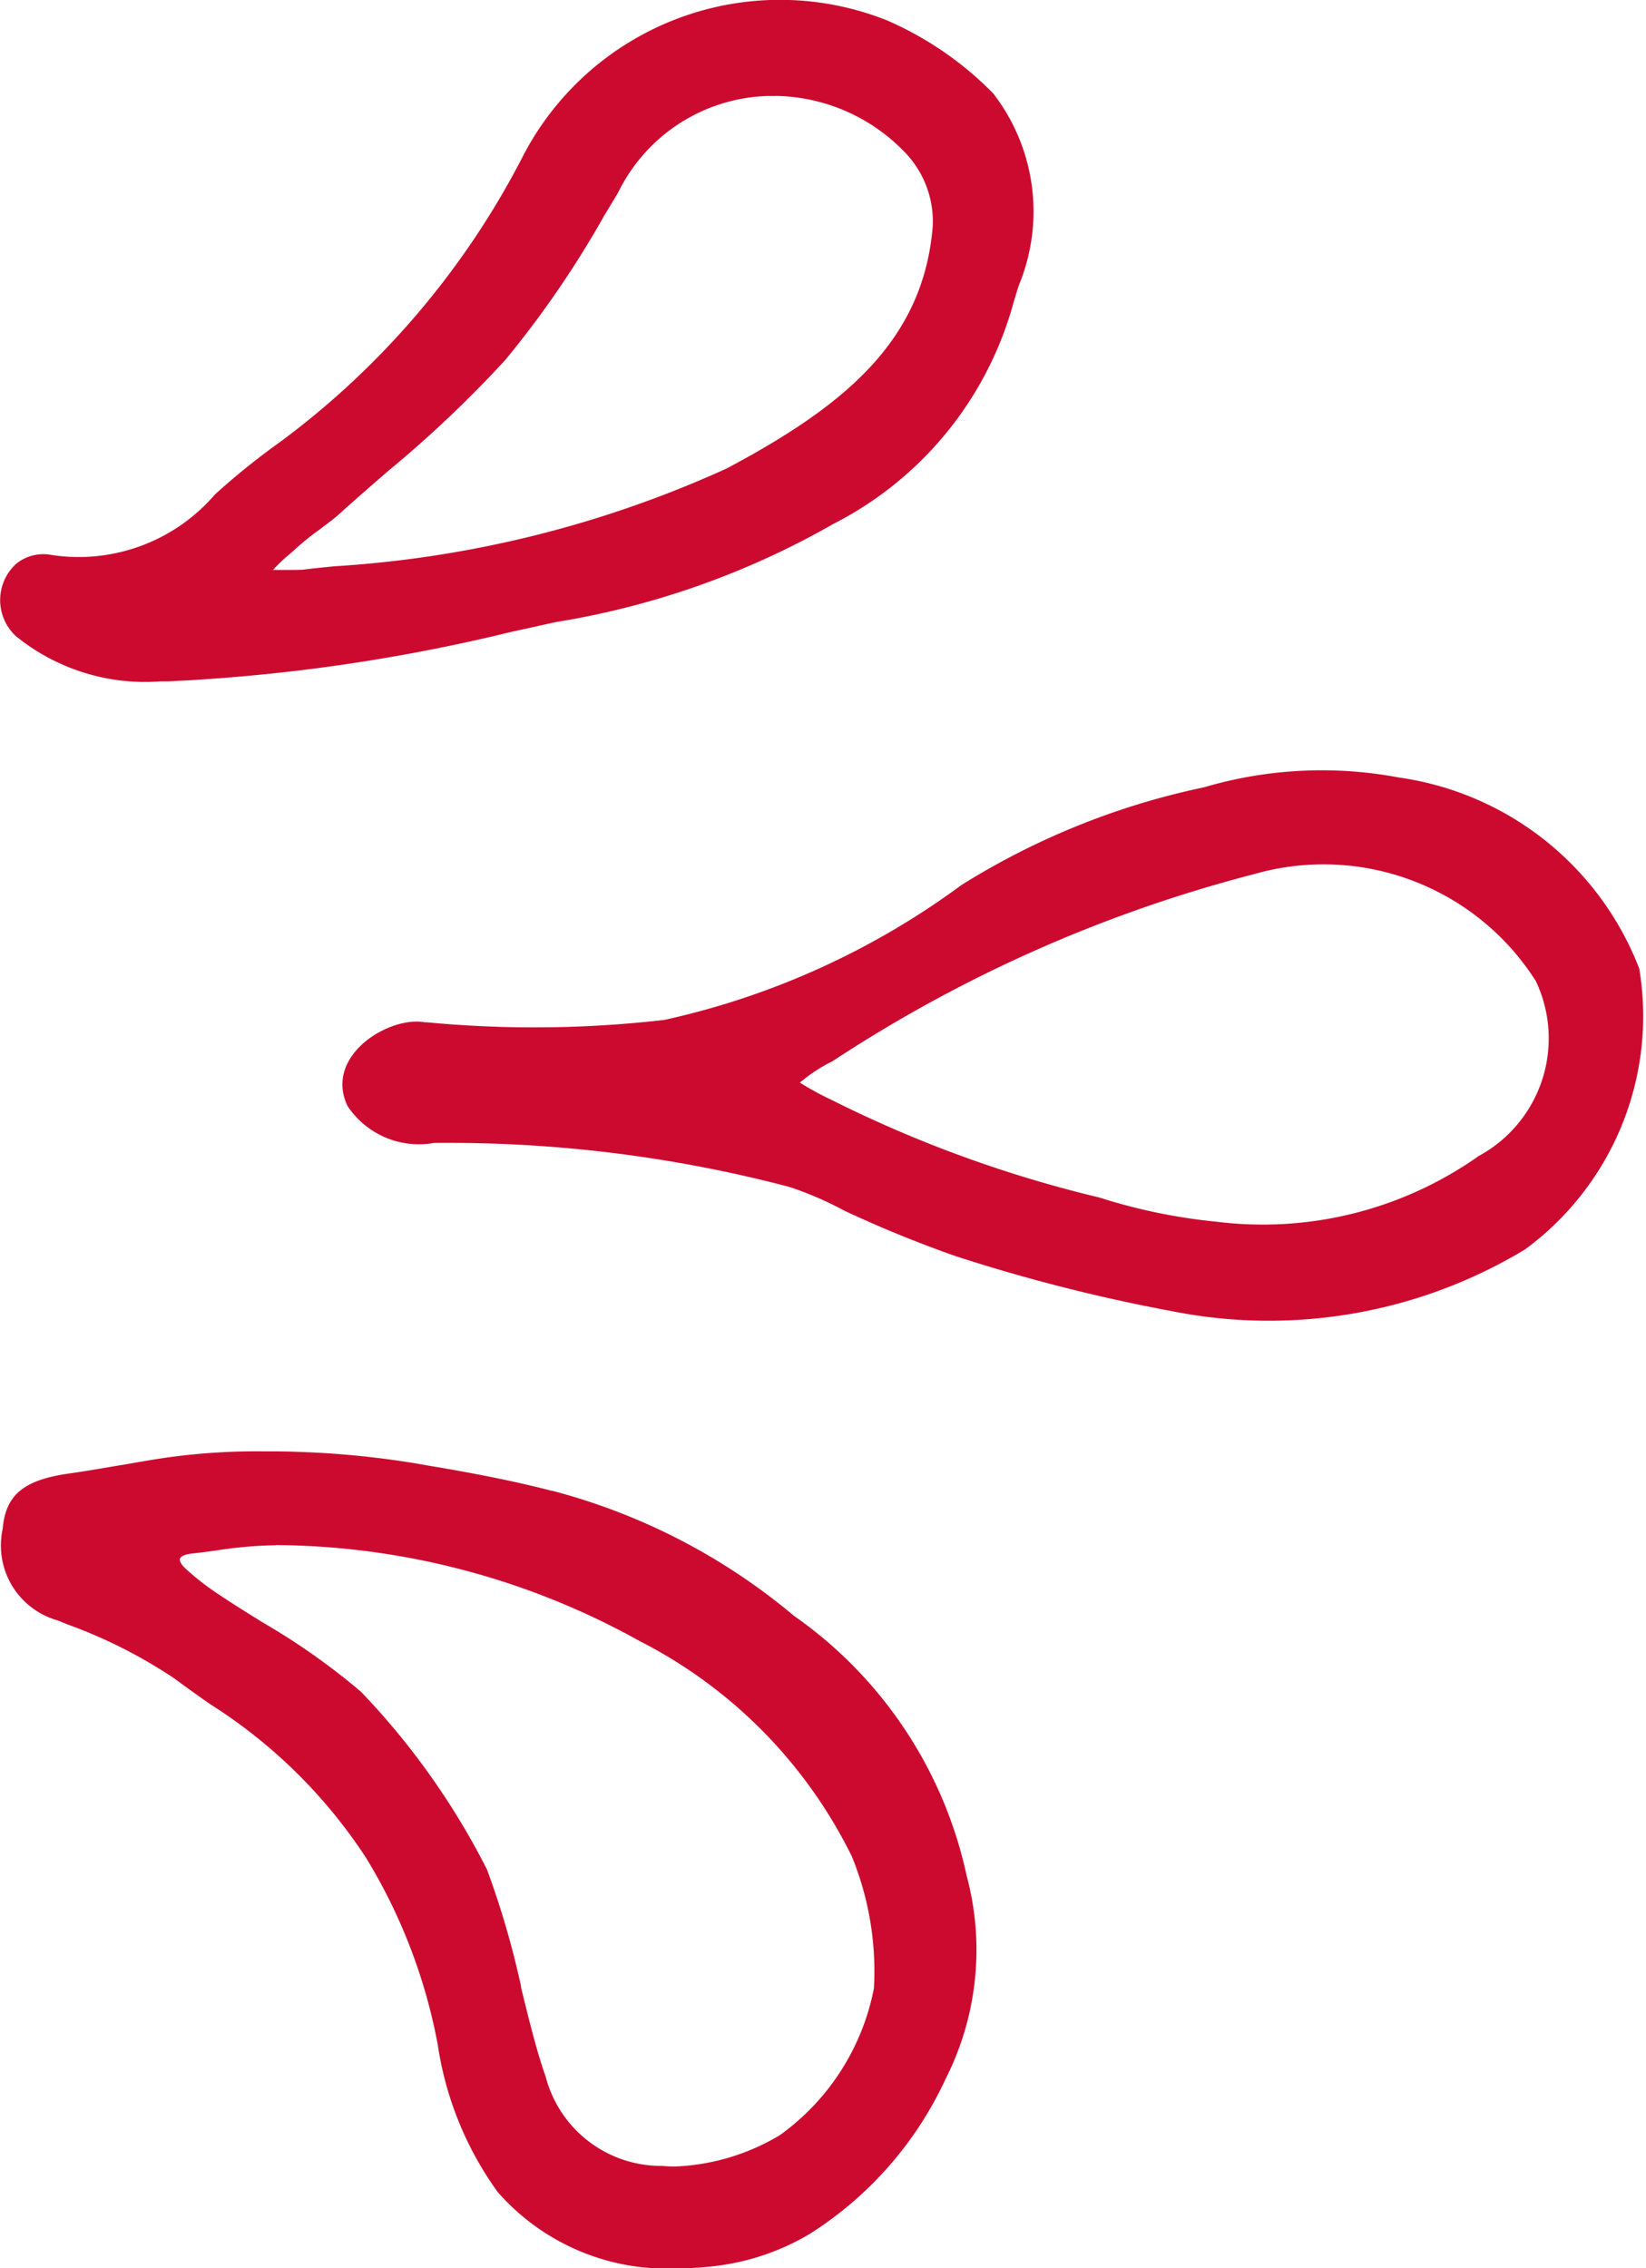
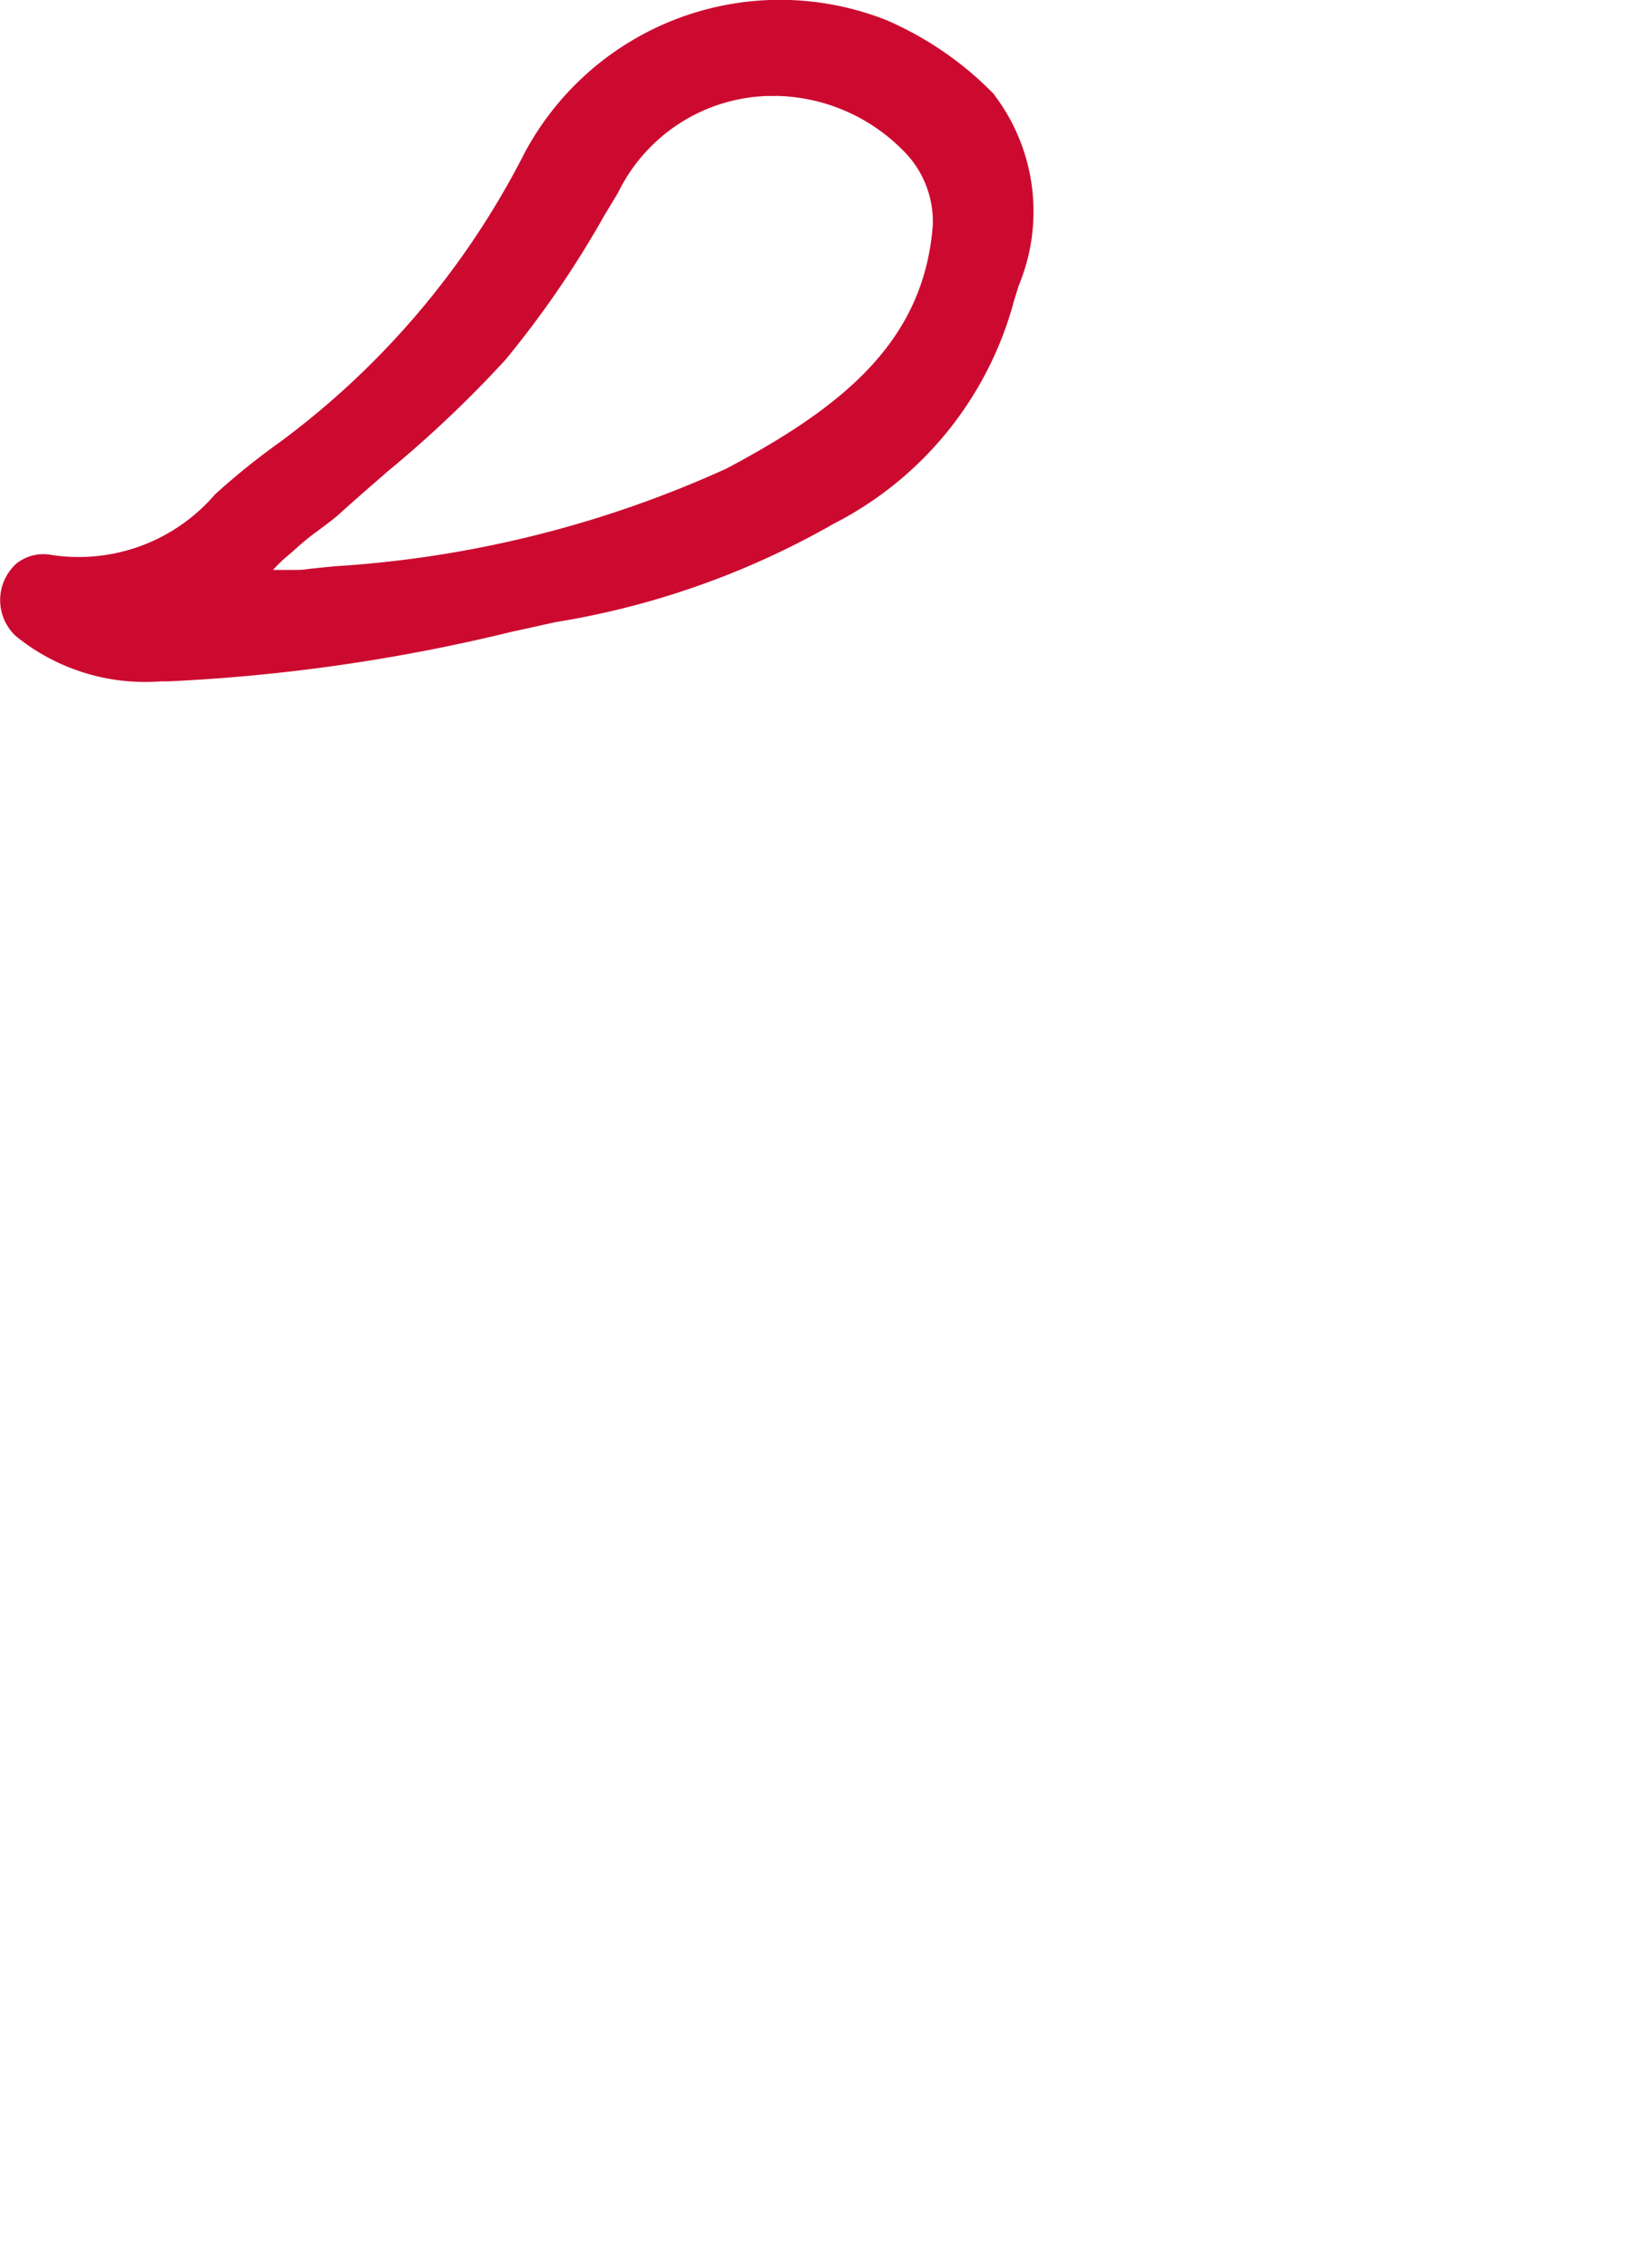
<svg xmlns="http://www.w3.org/2000/svg" width="25.406" height="35" viewBox="0 0 25.406 35">
  <defs>
    <clipPath id="clip-path">
      <rect id="Rectangle_13" data-name="Rectangle 13" width="25.406" height="35" fill="#cc0a2f" />
    </clipPath>
  </defs>
  <g id="Group_19" data-name="Group 19" clip-path="url(#clip-path)">
-     <path id="Path_76" data-name="Path 76" d="M33.433,54.606a9.569,9.569,0,0,1,3.741,1.933,6.587,6.587,0,0,1,2.665,4.013,4.4,4.4,0,0,1-.321,3.123,5.624,5.624,0,0,1-2.1,2.4,3.709,3.709,0,0,1-1.489.5,5.443,5.443,0,0,1-.6.035A3.472,3.472,0,0,1,32.6,65.43a5.176,5.176,0,0,1-.925-2.272,8.519,8.519,0,0,0-1.107-2.885A7.941,7.941,0,0,0,28.16,57.9c-.161-.112-.351-.248-.549-.394a7.632,7.632,0,0,0-1.65-.835l-.152-.062a1.2,1.2,0,0,1-.85-1.41c.044-.525.321-.757,1.024-.857.262-.037.527-.083.784-.127l.047-.007c.277-.048.562-.1.844-.134A9.962,9.962,0,0,1,28.965,54c.175,0,.359,0,.557.008a13.829,13.829,0,0,1,2.009.212c.6.1,1.264.223,1.9.388m-4.254.841h-.012a6.506,6.506,0,0,0-.892.078c-.129.018-.261.036-.394.05-.1.012-.169.039-.183.078v0c-.011.038.023.1.1.167a3.885,3.885,0,0,0,.46.36c.226.153.462.3.691.442l.034.021a10.349,10.349,0,0,1,1.51,1.066,11.416,11.416,0,0,1,1.944,2.743,13.484,13.484,0,0,1,.525,1.8l0,.018c.127.518.248,1.007.379,1.373a1.843,1.843,0,0,0,1.8,1.382c.068.006.135.009.2.009a3.4,3.4,0,0,0,1.618-.485,3.644,3.644,0,0,0,1.45-2.265,4.687,4.687,0,0,0-.34-2.033,7.391,7.391,0,0,0-3.281-3.328,11.69,11.69,0,0,0-5.613-1.479" transform="translate(-24.918 -31.603)" fill="#cc0a2f" />
    <path id="Path_77" data-name="Path 77" d="M38.153,1.459a2.976,2.976,0,0,1,.38,2.95c-.018.058-.036.116-.054.177l-.015.046a5.445,5.445,0,0,1-2.791,3.453A12.73,12.73,0,0,1,31.389,9.6c-.223.048-.446.1-.671.147a27.689,27.689,0,0,1-5.318.768l-.114,0a3.164,3.164,0,0,1-2.233-.7.759.759,0,0,1,.009-1.117.667.667,0,0,1,.513-.139,2.774,2.774,0,0,0,2.555-.931l.015-.013a10.849,10.849,0,0,1,.978-.787,12.721,12.721,0,0,0,3.78-4.46A4.469,4.469,0,0,1,36.5.314a5.2,5.2,0,0,1,1.658,1.146m-3.375.022h-.143a2.658,2.658,0,0,0-2.29,1.491l-.215.357a15.3,15.3,0,0,1-1.526,2.225A18.052,18.052,0,0,1,28.811,7.26l-.012.01c-.243.211-.482.418-.717.63-.107.1-.223.183-.335.268l-.027.02a4,4,0,0,0-.359.292c-.016.015-.037.034-.061.054l-.017.015a2.408,2.408,0,0,0-.2.183l-.06.063.088,0,.178,0c.093,0,.179,0,.224-.007.112-.015.268-.03.456-.049a17.158,17.158,0,0,0,6.056-1.509c1.808-.961,3.04-1.965,3.182-3.743a1.54,1.54,0,0,0-.466-1.173,2.823,2.823,0,0,0-1.963-.834" transform="translate(-22.81 0)" fill="#cc0a2f" />
-     <path id="Path_78" data-name="Path 78" d="M1.284,32.539c-.554-.111-1.573.509-1.206,1.288a1.322,1.322,0,0,0,1.333.572,20.67,20.67,0,0,1,5.487.678,5.321,5.321,0,0,1,.85.367,18.447,18.447,0,0,0,1.713.7,26.542,26.542,0,0,0,3.345.851,7.65,7.65,0,0,0,5.446-.952,4.465,4.465,0,0,0,1.765-4.334,4.678,4.678,0,0,0-3.711-2.95,6.431,6.431,0,0,0-3.009.152,11.492,11.492,0,0,0-3.741,1.507A12.118,12.118,0,0,1,4.97,32.5a17.559,17.559,0,0,1-3.687.035M18.42,31.9a2.064,2.064,0,0,1-.881,2.7,5.775,5.775,0,0,1-4.049,1.014,8.71,8.71,0,0,1-1.809-.374,19.116,19.116,0,0,1-4.12-1.5,4.776,4.776,0,0,1-.5-.272,2.374,2.374,0,0,1,.5-.328,21.746,21.746,0,0,1,6.519-2.892A3.882,3.882,0,0,1,18.42,31.9" transform="translate(5.285 -16.761)" fill="#cc0a2f" />
  </g>
</svg>